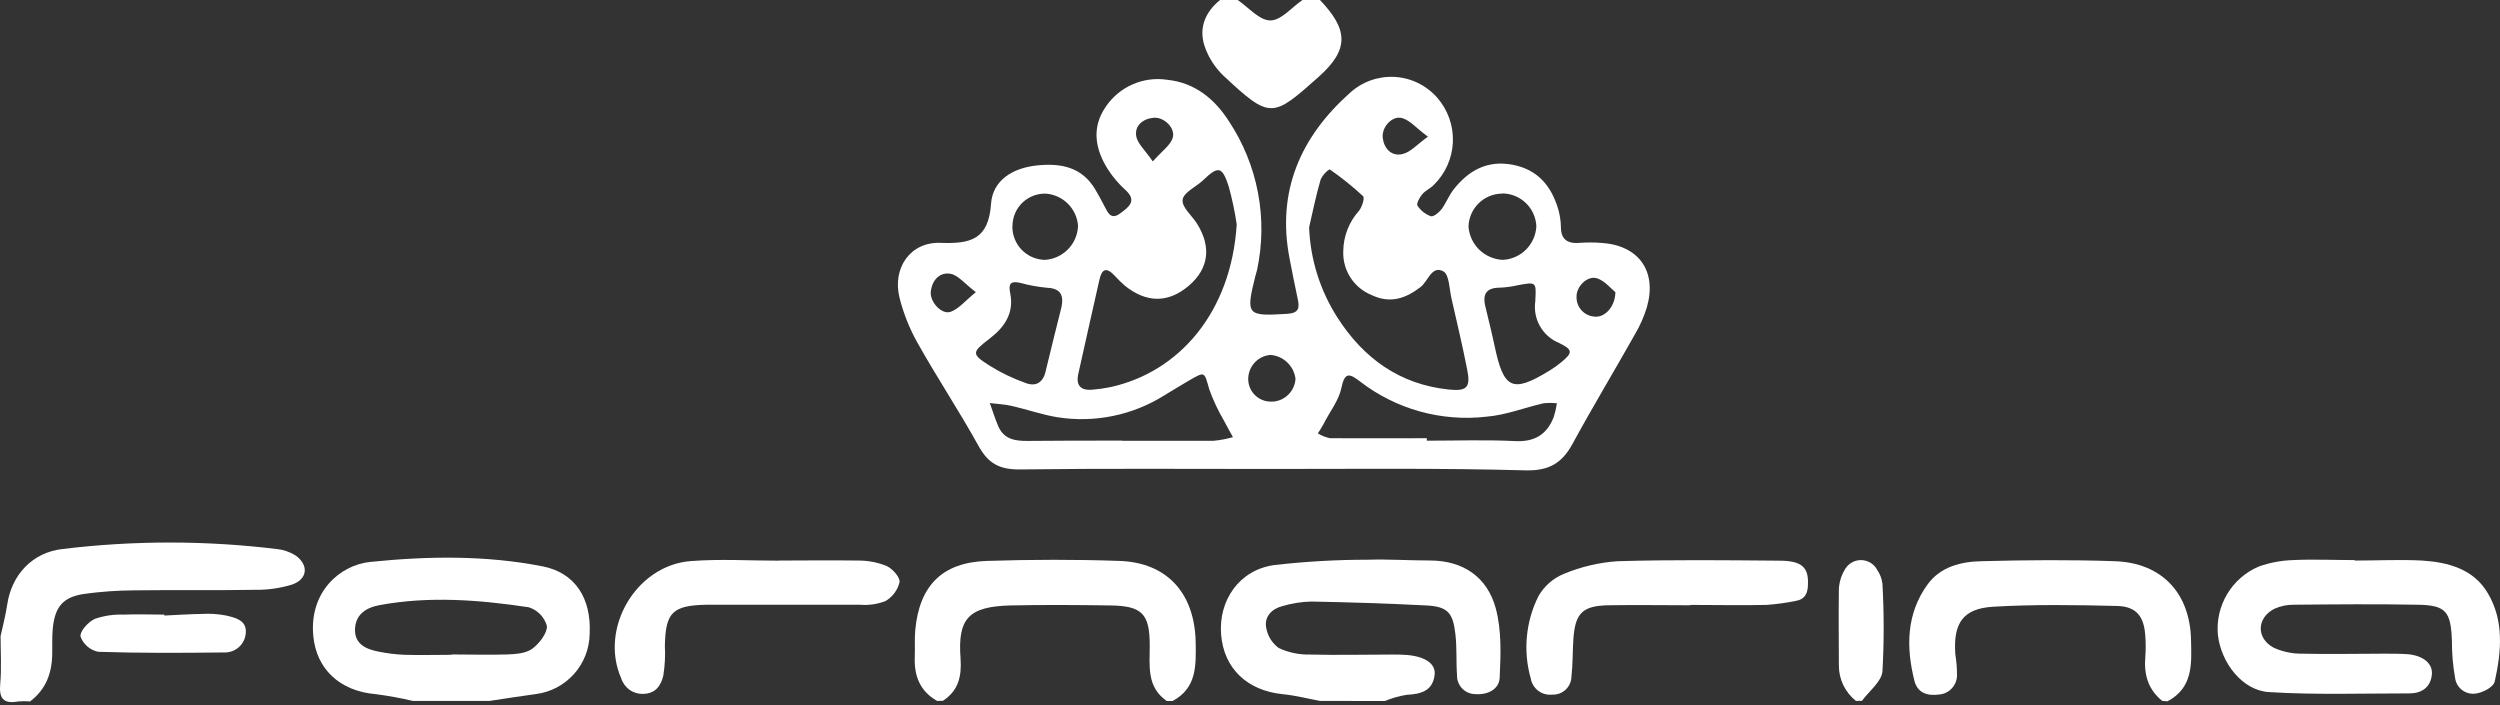
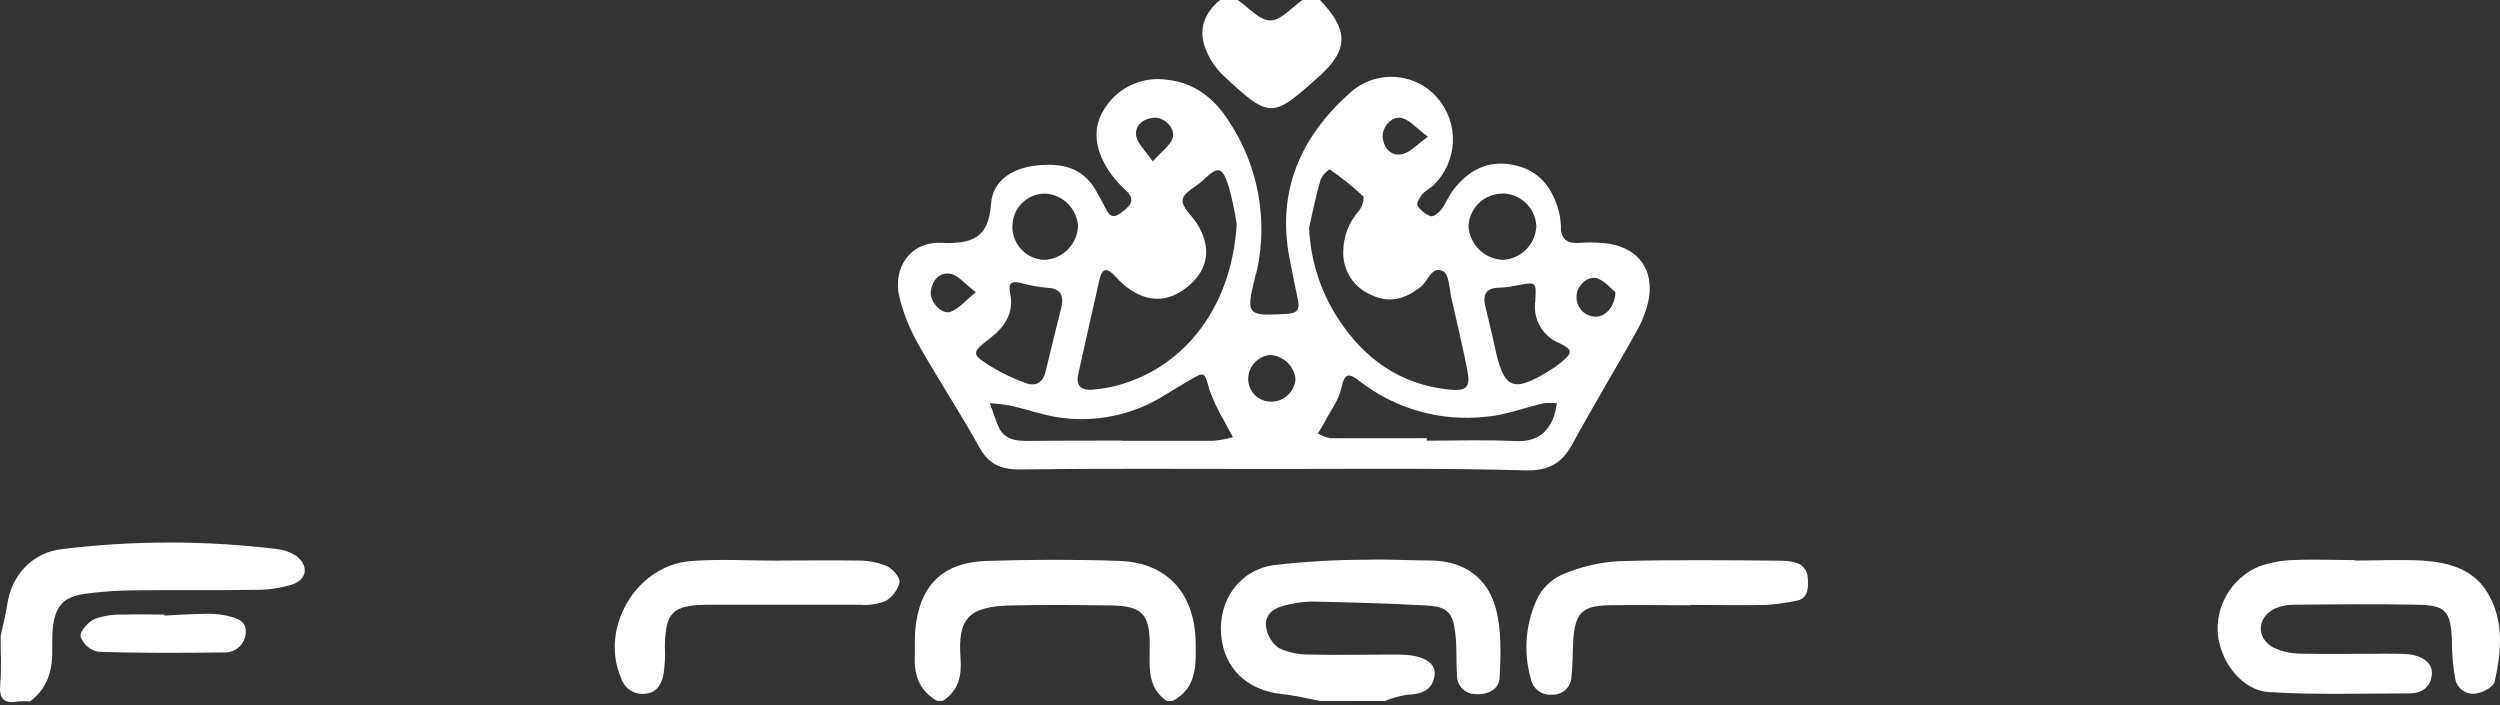
<svg xmlns="http://www.w3.org/2000/svg" width="195" height="55" viewBox="0 0 195 55" fill="none">
  <rect x="0" y="0" width="195" height="55" fill="#333333" stroke="none" />
  <path d="M102.957 54.671C101.992 54.491 101.036 54.243 100.062 54.147C97.306 53.876 95.468 52.158 95.248 49.516C95.027 46.874 96.626 44.462 99.382 44.076C101.81 43.797 104.252 43.657 106.696 43.658C108.3 43.608 109.912 43.718 111.516 43.718C114.148 43.718 116.009 45.023 116.671 47.453C117.13 49.162 117.061 51.064 116.974 52.865C116.932 53.756 116.055 54.211 115.095 54.142C114.902 54.144 114.71 54.106 114.532 54.032C114.354 53.957 114.192 53.848 114.057 53.71C113.922 53.572 113.816 53.408 113.746 53.228C113.675 53.048 113.642 52.856 113.648 52.663C113.569 51.597 113.648 50.517 113.519 49.447C113.331 47.756 112.885 47.306 111.222 47.223C108.249 47.072 105.249 46.975 102.295 46.92C101.529 46.938 100.769 47.056 100.035 47.274C99.213 47.481 98.615 48.083 98.758 48.928C98.807 49.249 98.919 49.557 99.088 49.834C99.257 50.112 99.479 50.353 99.741 50.545C100.495 50.897 101.32 51.071 102.153 51.055C104.294 51.11 106.439 51.055 108.585 51.055C108.966 51.055 109.347 51.055 109.729 51.087C111.148 51.202 111.998 51.767 111.902 52.631C111.759 53.88 110.85 54.142 109.742 54.193C109.151 54.286 108.572 54.449 108.02 54.68L102.957 54.671Z" fill="white" />
-   <path d="M32.206 54.672C31.249 54.447 30.282 54.27 29.307 54.144C26.504 53.905 24.68 52.191 24.437 49.605C24.111 46.164 26.518 44.092 28.838 43.834C33.327 43.375 37.852 43.297 42.318 44.174C44.84 44.666 46.14 46.646 45.993 49.453C45.973 50.61 45.537 51.721 44.764 52.582C43.991 53.442 42.933 53.995 41.785 54.139C40.581 54.3 39.382 54.493 38.183 54.672H32.206ZM35.215 51.084V51.047C36.667 51.047 38.119 51.093 39.57 51.047C40.241 51.02 41.031 50.969 41.537 50.588C42.042 50.206 42.699 49.393 42.658 48.824C42.562 48.482 42.382 48.17 42.135 47.916C41.888 47.662 41.581 47.473 41.243 47.367C37.383 46.788 33.506 46.481 29.615 47.197C28.503 47.399 27.713 47.965 27.69 49.104C27.667 50.243 28.553 50.638 29.527 50.827C30.2 50.964 30.882 51.047 31.567 51.075C32.771 51.111 33.993 51.075 35.215 51.075V51.084Z" fill="white" />
  <path d="M73.094 54.671C71.739 53.904 71.289 52.691 71.353 51.212C71.381 50.523 71.326 49.834 71.39 49.149C71.711 45.671 73.499 43.861 76.986 43.751C80.473 43.641 83.877 43.631 87.29 43.751C91.053 43.87 93.203 46.291 93.263 50.132C93.29 51.915 93.35 53.665 91.466 54.676H91.007C89.418 53.582 89.684 51.919 89.679 50.343C89.679 47.872 89.087 47.256 86.588 47.224C83.996 47.187 81.405 47.169 78.819 47.224C75.575 47.311 74.684 48.212 74.923 51.359C75.019 52.737 74.767 53.872 73.545 54.662L73.094 54.671Z" fill="white" />
-   <path d="M168.654 54.67C167.546 53.779 167.216 52.598 167.335 51.234C167.374 50.699 167.374 50.161 167.335 49.626C167.243 48.078 166.641 47.301 165.121 47.264C161.905 47.186 158.689 47.136 155.473 47.324C153.102 47.467 152.344 48.615 152.514 51.023C152.599 51.548 152.644 52.08 152.647 52.612C152.659 52.999 152.523 53.375 152.267 53.664C152.011 53.954 151.654 54.135 151.269 54.17C150.318 54.298 149.555 54.059 149.312 53.053C148.669 50.448 148.701 47.885 150.332 45.611C151.352 44.191 152.987 43.796 154.604 43.773C158.041 43.681 161.496 43.654 164.928 43.773C168.603 43.888 170.831 46.245 170.9 49.934C170.946 51.772 171.065 53.646 169.062 54.703L168.654 54.67Z" fill="white" />
  <path d="M0.046 49.617C0.221 48.799 0.441 47.99 0.561 47.168C0.901 44.834 2.532 43.079 4.889 42.822C10.427 42.149 16.027 42.149 21.566 42.822C22.092 42.871 22.6 43.043 23.05 43.322C24.097 44.071 24.001 45.16 22.797 45.592C21.851 45.882 20.865 46.022 19.875 46.005C16.746 46.061 13.618 46.005 10.489 46.047C9.192 46.054 7.897 46.145 6.611 46.318C4.912 46.561 4.273 47.315 4.112 49.074C4.057 49.681 4.085 50.297 4.075 50.912C4.075 52.433 3.616 53.756 2.343 54.712C2.038 54.686 1.73 54.686 1.425 54.712C0.271 54.923 -0.091 54.486 0.019 53.333C0.129 52.18 0.046 50.839 0.046 49.617Z" fill="white" />
  <path d="M102.957 0C105.153 2.297 105.254 3.85 102.879 5.972C99.236 9.221 99.093 9.322 95.418 5.894C94.816 5.311 94.346 4.607 94.04 3.827C93.447 2.325 93.92 1.02 95.161 0H96.539C97.384 0.574 98.23 1.59 99.079 1.594C99.929 1.599 100.752 0.574 101.592 0H102.957Z" fill="white" />
-   <path d="M144.764 54.672C144.348 54.343 144.012 53.924 143.781 53.447C143.55 52.969 143.431 52.446 143.432 51.915C143.432 49.94 143.4 47.964 143.432 45.989C143.45 45.46 143.598 44.944 143.864 44.486C143.983 44.246 144.166 44.044 144.394 43.903C144.622 43.761 144.884 43.687 145.152 43.687C145.42 43.687 145.683 43.761 145.911 43.903C146.138 44.044 146.322 44.246 146.441 44.486C146.656 44.803 146.79 45.167 146.831 45.548C146.958 47.82 146.958 50.098 146.831 52.37C146.753 53.179 145.789 53.905 145.228 54.667L144.764 54.672Z" fill="white" />
  <path d="M99.235 36.579C92.652 36.579 86.068 36.533 79.48 36.616C77.978 36.616 77.105 36.156 76.379 34.874C74.854 32.118 73.126 29.513 71.587 26.779C70.949 25.652 70.467 24.444 70.154 23.187C69.603 20.89 71.013 18.85 73.37 18.942C75.727 19.034 77.114 18.662 77.302 15.887C77.431 14.049 79.011 13.098 80.877 12.905C82.742 12.712 84.4 13.015 85.443 14.798C85.673 15.193 85.903 15.602 86.105 16.001C86.394 16.521 86.61 17.246 87.424 16.608C88.044 16.148 88.715 15.661 87.782 14.816C87.271 14.355 86.822 13.83 86.445 13.254C85.416 11.66 85.117 9.951 86.257 8.315C86.777 7.549 87.505 6.945 88.355 6.575C89.204 6.205 90.141 6.084 91.058 6.225C93.194 6.45 94.733 7.709 95.845 9.441C96.969 11.132 97.743 13.032 98.122 15.027C98.501 17.023 98.476 19.074 98.05 21.06C98.022 21.211 97.958 21.354 97.921 21.519C97.154 24.597 97.251 24.675 100.421 24.478C101.339 24.418 101.367 23.991 101.22 23.306C100.995 22.259 100.788 21.211 100.586 20.164C99.571 14.922 101.436 10.691 105.29 7.249C105.758 6.82 106.306 6.488 106.903 6.274C107.5 6.059 108.134 5.965 108.768 5.999C109.401 6.032 110.022 6.192 110.593 6.468C111.164 6.744 111.675 7.132 112.094 7.608C112.935 8.564 113.376 9.807 113.325 11.079C113.273 12.351 112.734 13.554 111.819 14.439C111.552 14.706 111.171 14.867 110.932 15.156C110.693 15.445 110.473 15.882 110.56 16.038C110.809 16.42 111.175 16.71 111.603 16.865C111.805 16.929 112.232 16.59 112.425 16.337C112.793 15.85 113.009 15.252 113.385 14.775C114.548 13.295 116.013 12.478 117.98 12.85C119.946 13.222 121.007 14.508 121.545 16.328C121.673 16.776 121.742 17.239 121.751 17.706C121.751 18.712 122.303 19.024 123.235 18.942C123.769 18.903 124.305 18.903 124.839 18.942C127.793 19.098 129.268 21.119 128.459 23.959C128.237 24.689 127.928 25.391 127.54 26.049C125.928 28.916 124.228 31.732 122.656 34.622C121.834 36.129 120.819 36.726 119.009 36.689C112.402 36.505 105.819 36.579 99.235 36.579ZM102.111 17.743C102.207 20.226 102.962 22.639 104.298 24.735C106.333 27.928 109.163 29.991 113.027 30.386C114.433 30.528 114.708 30.202 114.447 28.856C114.079 26.986 113.638 25.13 113.215 23.274C113.045 22.539 113.045 21.436 112.591 21.17C111.672 20.665 111.396 21.942 110.799 22.392C109.609 23.311 108.41 23.692 106.981 23.012C106.302 22.737 105.725 22.258 105.33 21.64C104.935 21.023 104.741 20.299 104.776 19.567C104.793 18.411 105.229 17.301 106.002 16.442C106.241 16.148 106.462 15.436 106.319 15.299C105.5 14.538 104.626 13.838 103.705 13.204C103.404 13.399 103.164 13.674 103.012 13.998C102.649 15.239 102.401 16.479 102.111 17.729V17.743ZM96.465 17.504C96.317 16.515 96.112 15.537 95.849 14.573C95.335 12.956 95.022 12.919 93.832 14.067C93.29 14.582 92.339 14.986 92.247 15.565C92.156 16.144 92.946 16.792 93.341 17.403C94.512 19.24 94.296 20.954 92.716 22.296C91.136 23.637 89.445 23.646 87.754 22.296C87.466 22.046 87.193 21.779 86.936 21.496C86.307 20.825 85.944 20.954 85.751 21.836C85.209 24.289 84.635 26.733 84.102 29.187C83.904 30.106 84.341 30.478 85.223 30.395C85.686 30.355 86.146 30.29 86.601 30.198C91.99 29.021 96.038 24.345 96.465 17.49V17.504ZM87.529 34.383C89.904 34.383 92.275 34.383 94.65 34.383C95.165 34.335 95.674 34.239 96.171 34.098C95.937 33.666 95.684 33.243 95.468 32.807C95.011 32.033 94.628 31.218 94.324 30.372C93.933 28.994 94.002 28.957 92.803 29.646C92.142 30.027 91.494 30.432 90.837 30.827C88.351 32.392 85.382 33.003 82.48 32.545C81.281 32.352 80.114 31.934 78.924 31.663C78.364 31.534 77.78 31.512 77.206 31.438C77.431 32.054 77.619 32.683 77.877 33.276C78.336 34.296 79.223 34.397 80.174 34.392C82.632 34.364 85.08 34.369 87.529 34.369V34.383ZM111.29 34.194V34.374C113.588 34.374 115.885 34.291 118.182 34.406C119.716 34.479 120.663 33.887 121.196 32.518C121.303 32.17 121.385 31.816 121.439 31.456C121.092 31.419 120.743 31.419 120.396 31.456C118.912 31.796 117.46 32.375 115.963 32.499C112.431 32.91 108.878 31.92 106.067 29.743C105.29 29.15 104.891 28.971 104.629 30.253C104.431 31.24 103.71 32.123 103.251 33.05C103.113 33.308 102.952 33.551 102.791 33.804C103.085 33.985 103.408 34.113 103.747 34.181C106.246 34.194 108.777 34.181 111.29 34.181V34.194ZM82.806 23.881C82.995 22.897 82.604 22.475 81.603 22.438C80.924 22.373 80.252 22.248 79.595 22.066C78.874 21.91 78.63 22.066 78.796 22.884C79.108 24.404 78.368 25.511 77.201 26.403C75.791 27.482 75.759 27.611 77.174 28.511C78.076 29.077 79.039 29.539 80.045 29.89C80.78 30.156 81.359 29.858 81.557 28.971C81.961 27.257 82.397 25.567 82.816 23.867L82.806 23.881ZM119.753 23.458C119.836 21.974 119.836 21.979 118.375 22.25C117.922 22.354 117.461 22.417 116.996 22.438C115.977 22.438 115.618 22.897 115.852 23.881C116.087 24.864 116.362 25.962 116.583 27.005C117.29 30.354 117.961 30.68 120.851 28.916C121.173 28.721 121.48 28.503 121.77 28.263C122.689 27.51 122.689 27.28 121.618 26.756C120.978 26.497 120.446 26.028 120.109 25.426C119.771 24.824 119.649 24.125 119.762 23.444L119.753 23.458ZM117.166 15.101C116.478 15.107 115.819 15.381 115.329 15.864C114.839 16.348 114.557 17.004 114.543 17.692C114.599 18.374 114.901 19.013 115.395 19.488C115.888 19.962 116.538 20.24 117.222 20.269C117.904 20.235 118.55 19.948 119.033 19.464C119.516 18.98 119.802 18.334 119.836 17.651C119.806 16.964 119.514 16.314 119.018 15.837C118.523 15.36 117.863 15.091 117.176 15.087L117.166 15.101ZM78.966 17.628C78.958 17.968 79.017 18.306 79.14 18.624C79.264 18.941 79.448 19.23 79.684 19.476C79.92 19.721 80.202 19.918 80.514 20.054C80.826 20.19 81.161 20.263 81.501 20.269C82.185 20.228 82.828 19.933 83.306 19.443C83.784 18.953 84.063 18.303 84.088 17.619C84.041 16.972 83.765 16.364 83.309 15.903C82.853 15.443 82.248 15.16 81.603 15.105C81.264 15.091 80.925 15.146 80.608 15.265C80.291 15.385 80.001 15.567 79.755 15.801C79.51 16.035 79.314 16.317 79.18 16.628C79.046 16.939 78.976 17.275 78.975 17.614L78.966 17.628ZM99.276 31.328C99.736 31.298 100.169 31.102 100.495 30.776C100.822 30.451 101.019 30.018 101.05 29.559C100.993 29.065 100.764 28.607 100.404 28.265C100.044 27.922 99.575 27.717 99.079 27.684C98.831 27.707 98.59 27.778 98.37 27.894C98.149 28.01 97.954 28.169 97.795 28.36C97.636 28.552 97.517 28.773 97.444 29.011C97.371 29.249 97.346 29.499 97.37 29.747C97.419 30.208 97.647 30.632 98.006 30.926C98.364 31.22 98.824 31.361 99.286 31.319L99.276 31.328ZM125.992 22.782C125.652 22.511 125.183 21.914 124.581 21.712C123.814 21.464 122.937 22.351 122.969 23.173C122.963 23.554 123.102 23.923 123.358 24.205C123.614 24.488 123.967 24.662 124.347 24.694C125.137 24.804 125.987 23.968 126.001 22.769L125.992 22.782ZM76.108 22.782C75.235 22.116 74.73 21.459 74.137 21.354C73.324 21.211 72.713 21.813 72.603 22.732C72.501 23.513 73.434 24.57 74.146 24.322C74.78 24.096 75.24 23.508 76.117 22.787L76.108 22.782ZM89.891 12.62C90.626 11.789 91.269 11.352 91.462 10.782C91.724 10.02 90.819 9.124 90.001 9.184C89.183 9.243 88.489 9.781 88.623 10.617C88.724 11.2 89.321 11.715 89.941 12.625L89.891 12.62ZM111.364 10.649C110.445 9.974 109.986 9.381 109.361 9.211C108.584 8.991 107.748 9.932 107.854 10.764C107.96 11.595 108.538 12.216 109.384 12.018C110.013 11.88 110.5 11.297 111.396 10.645L111.364 10.649Z" fill="white" />
  <path d="M183.663 43.724C185.422 43.724 187.182 43.632 188.932 43.724C190.958 43.857 192.934 44.376 194.05 46.269C195.332 48.433 195.107 50.831 194.588 53.16C194.501 53.569 193.729 53.987 193.21 54.079C193.02 54.122 192.823 54.124 192.632 54.087C192.44 54.05 192.259 53.974 192.099 53.864C191.938 53.754 191.802 53.611 191.699 53.446C191.596 53.281 191.529 53.096 191.501 52.903C191.329 51.932 191.244 50.948 191.248 49.963C191.165 47.702 190.788 47.206 188.588 47.169C185.372 47.11 182.156 47.137 178.94 47.169C178.41 47.16 177.884 47.268 177.401 47.486C176.023 48.189 175.958 49.784 177.36 50.528C178.048 50.838 178.796 50.995 179.551 50.987C181.687 51.038 183.828 50.987 185.983 50.987C186.594 50.987 187.21 50.987 187.821 51.029C189.015 51.139 189.764 51.759 189.686 52.604C189.594 53.624 188.873 54.079 187.958 54.084C184.283 54.084 180.608 54.208 176.978 53.983C174.888 53.854 173.243 51.686 172.995 49.522C172.893 48.411 173.147 47.296 173.719 46.338C174.291 45.381 175.152 44.629 176.179 44.192C177.038 43.886 177.941 43.715 178.853 43.687C180.452 43.609 182.069 43.687 183.663 43.687V43.724Z" fill="white" />
  <path d="M60.75 43.723C62.813 43.723 64.885 43.691 66.939 43.723C67.697 43.718 68.45 43.861 69.153 44.146C69.612 44.357 70.219 45.028 70.164 45.41C70.09 45.719 69.954 46.009 69.763 46.264C69.573 46.518 69.332 46.731 69.056 46.889C68.418 47.131 67.734 47.227 67.053 47.169C63.612 47.169 60.162 47.169 56.735 47.169C56.197 47.169 55.664 47.169 55.127 47.169C52.444 47.22 51.911 47.766 51.86 50.385C51.901 51.153 51.861 51.923 51.741 52.682C51.571 53.426 51.171 54.093 50.202 54.12C49.818 54.141 49.438 54.034 49.122 53.815C48.806 53.596 48.572 53.278 48.456 52.912C46.738 49.034 49.6 44.096 53.873 43.765C56.17 43.586 58.467 43.733 60.764 43.733L60.75 43.723Z" fill="white" />
  <path d="M131.864 47.211C129.728 47.211 127.591 47.174 125.432 47.211C123.434 47.257 122.873 47.826 122.726 49.802C122.657 50.79 122.685 51.787 122.574 52.77C122.571 52.963 122.529 53.153 122.45 53.329C122.372 53.505 122.259 53.664 122.118 53.795C121.977 53.927 121.811 54.029 121.629 54.095C121.448 54.161 121.256 54.19 121.063 54.18C120.678 54.221 120.293 54.114 119.984 53.881C119.675 53.648 119.466 53.307 119.4 52.926C118.79 50.782 119.004 48.487 120.002 46.494C120.454 45.706 121.157 45.093 122 44.753C123.334 44.2 124.749 43.87 126.19 43.774C130.385 43.65 134.584 43.696 138.778 43.733C140.542 43.733 141.075 44.252 141.02 45.571C141.02 46.26 140.795 46.761 140.042 46.875C139.299 47.026 138.547 47.128 137.79 47.183C135.81 47.229 133.826 47.183 131.818 47.183L131.864 47.211Z" fill="white" />
  <path d="M12.8 48.014C13.792 47.969 14.78 47.9 15.768 47.886C16.383 47.85 17 47.89 17.605 48.005C18.331 48.171 19.245 48.368 19.172 49.347C19.151 49.777 18.96 50.181 18.641 50.47C18.322 50.759 17.902 50.91 17.472 50.891C14.201 50.927 10.93 50.95 7.659 50.84C7.347 50.776 7.056 50.633 6.815 50.425C6.573 50.216 6.39 49.95 6.281 49.65C6.216 49.241 6.887 48.502 7.397 48.272C8.111 48.025 8.865 47.913 9.621 47.941C10.687 47.895 11.752 47.941 12.837 47.941L12.8 48.014Z" fill="white" />
</svg>